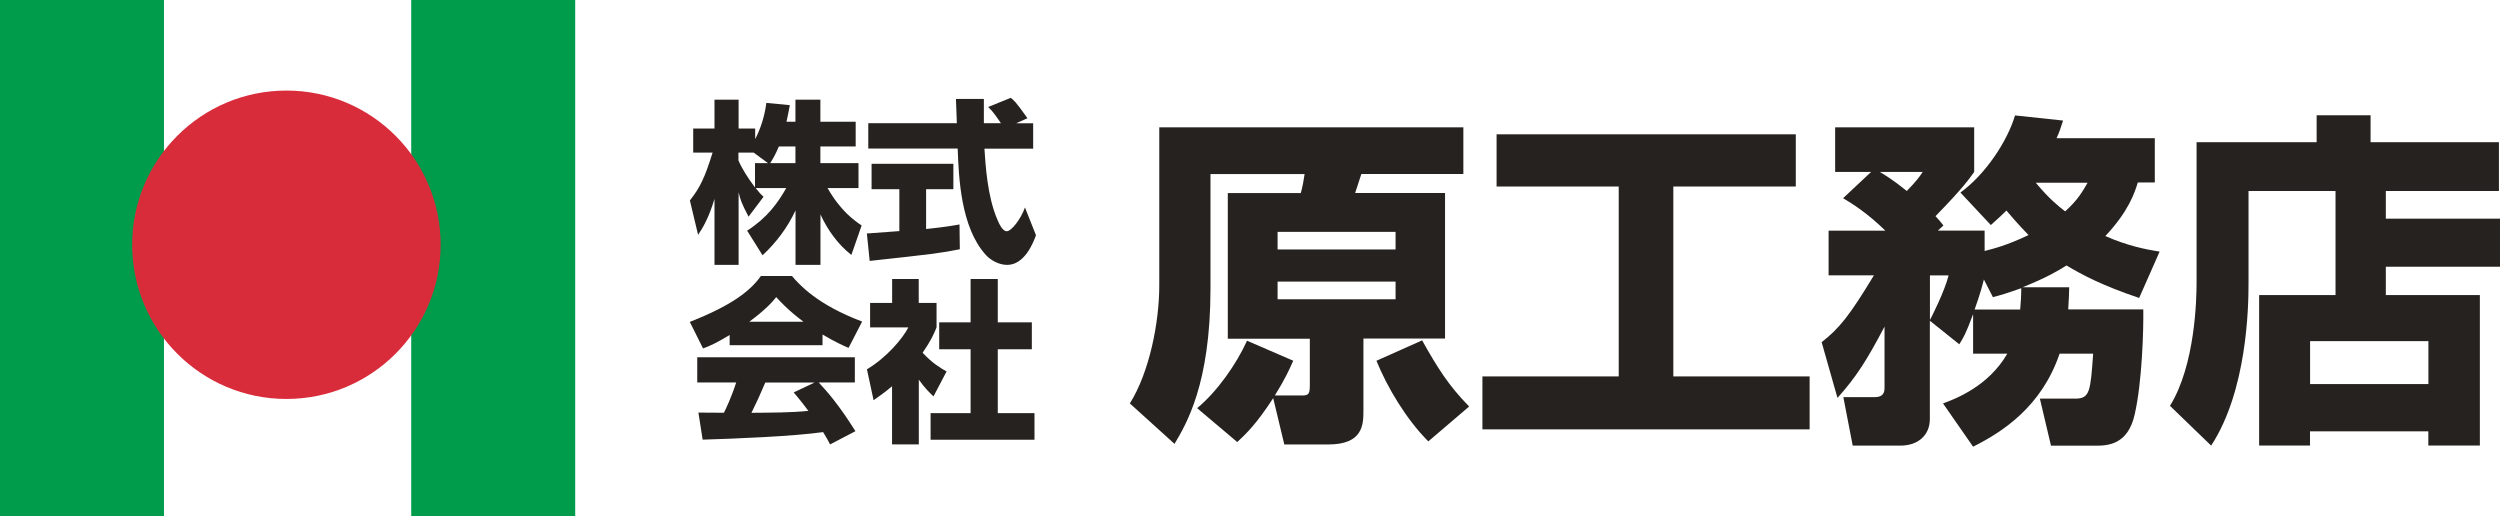
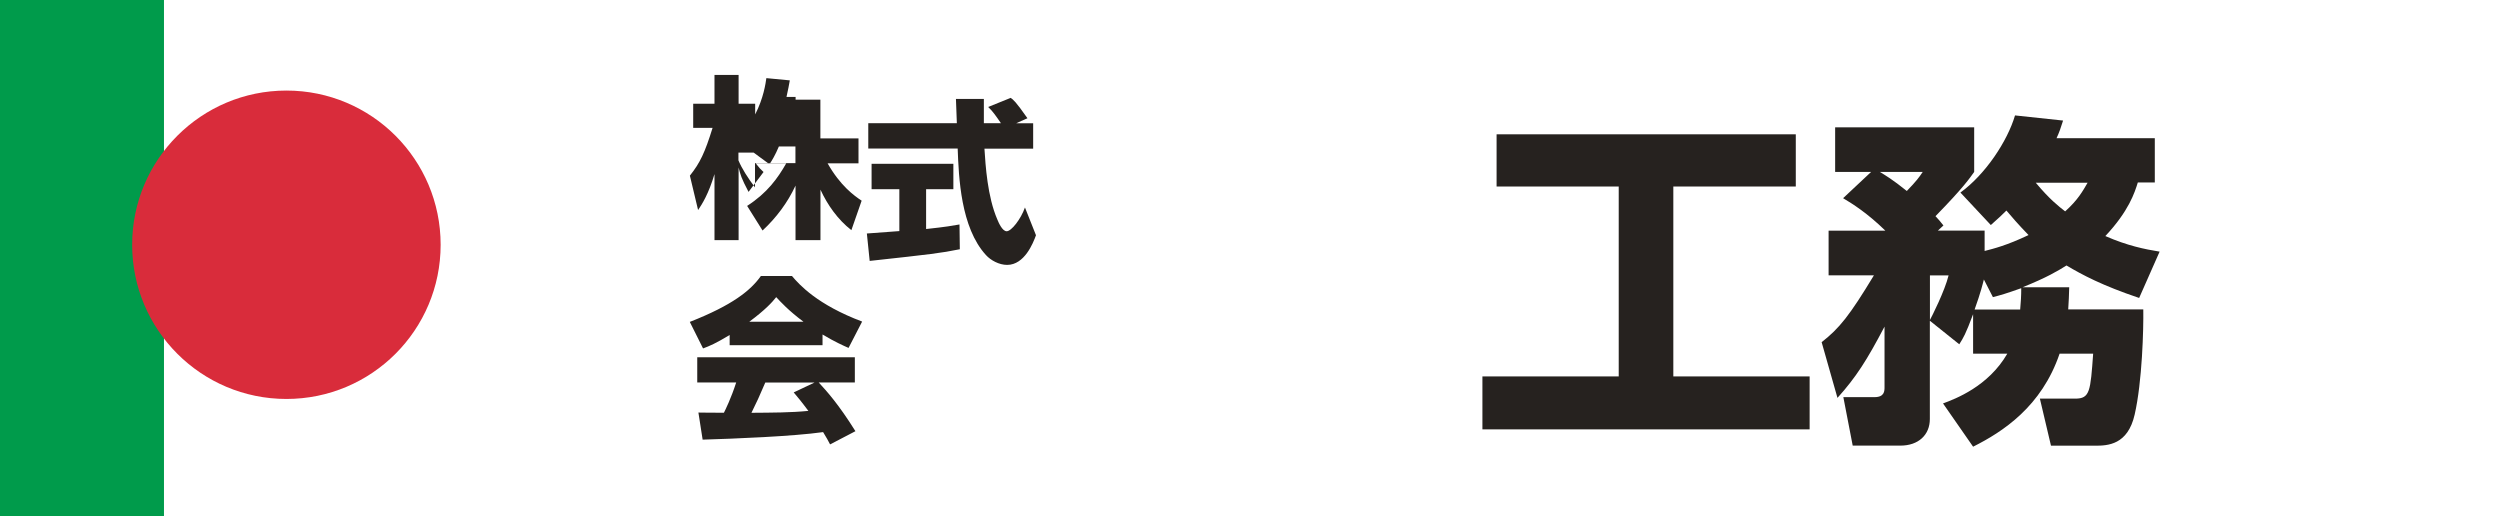
<svg xmlns="http://www.w3.org/2000/svg" id="_レイヤー_2" data-name="レイヤー 2" viewBox="0 0 301.72 62.33">
  <defs>
    <style>
      .cls-1 {
        fill: #009b4b;
      }

      .cls-2 {
        fill: #d92c3b;
      }

      .cls-3 {
        fill: #26221f;
      }
    </style>
  </defs>
  <g id="_レイヤー_1-2" data-name="レイヤー 1">
    <g>
      <g>
-         <path class="cls-3" d="M96,14.69v-2.66h3.01v2.66h4.26v2.99h-4.26v2.01h4.6v3.01h-3.73c1.54,2.72,3.22,3.92,4.11,4.51l-1.24,3.56c-1.64-1.29-2.87-3.02-3.73-4.89v6.09h-3.01v-6.58c-.95,2.05-2.32,3.88-3.98,5.42l-1.86-2.97c2.42-1.56,3.69-3.33,4.72-5.14h-3.69c.46,.59,.65,.78,.95,1.05l-1.81,2.4c-.88-1.67-.99-2.09-1.2-2.95v8.77h-2.91v-7.97c-.72,2.42-1.5,3.63-1.98,4.34l-.99-4.15c1.24-1.56,1.81-2.78,2.74-5.77h-2.34v-2.91h2.57v-3.48h2.91v3.48h2v1.29c1.01-1.96,1.26-3.73,1.35-4.38l2.83,.27c-.09,.53-.19,1.05-.4,2h1.1Zm-3.31,5l-1.73-1.27h-1.84v.93c.4,.97,1.14,2.13,2,3.27v-2.93h1.56Zm3.31,0v-2.01h-2c-.42,1.01-.86,1.73-1.05,2.01h3.06Z" />
+         <path class="cls-3" d="M96,14.69v-2.66h3.01v2.66h4.26h-4.26v2.01h4.6v3.01h-3.73c1.54,2.72,3.22,3.92,4.11,4.51l-1.24,3.56c-1.64-1.29-2.87-3.02-3.73-4.89v6.09h-3.01v-6.58c-.95,2.05-2.32,3.88-3.98,5.42l-1.86-2.97c2.42-1.56,3.69-3.33,4.72-5.14h-3.69c.46,.59,.65,.78,.95,1.05l-1.81,2.4c-.88-1.67-.99-2.09-1.2-2.95v8.77h-2.91v-7.97c-.72,2.42-1.5,3.63-1.98,4.34l-.99-4.15c1.24-1.56,1.81-2.78,2.74-5.77h-2.34v-2.91h2.57v-3.48h2.91v3.48h2v1.29c1.01-1.96,1.26-3.73,1.35-4.38l2.83,.27c-.09,.53-.19,1.05-.4,2h1.1Zm-3.31,5l-1.73-1.27h-1.84v.93c.4,.97,1.14,2.13,2,3.27v-2.93h1.56Zm3.31,0v-2.01h-2c-.42,1.01-.86,1.73-1.05,2.01h3.06Z" />
        <path class="cls-3" d="M104.62,28.18c.13-.02,3.54-.25,3.92-.29v-5.06h-3.35v-3.06h9.87v3.06h-3.29v4.81c2.36-.25,3.31-.42,4.03-.55l.04,2.99c-2.38,.48-3.39,.59-10.88,1.41l-.34-3.31Zm18.07-13.3h2v3.06h-5.88c.13,2.02,.36,5.8,1.56,8.56,.13,.32,.59,1.41,1.12,1.41,.57,0,1.71-1.45,2.21-2.87l1.33,3.35c-.34,.95-1.39,3.58-3.48,3.58-.97,0-1.98-.55-2.55-1.18-3.06-3.33-3.29-9.4-3.42-12.86h-10.79v-3.06h10.69c-.02-.34-.11-2.78-.11-2.93h3.37v2.93h2.06c-.55-.8-.97-1.43-1.54-1.96l2.72-1.1c.32,.23,.59,.42,2.02,2.46l-1.33,.59Z" />
        <path class="cls-3" d="M88.06,40.43c-1.67,1.01-2.42,1.33-3.21,1.62l-1.6-3.2c5.15-2.02,7.34-3.79,8.58-5.54h3.75c.91,1.07,3.06,3.46,8.47,5.5l-1.64,3.18c-.63-.28-1.64-.72-3.14-1.62v1.29h-11.21v-1.22Zm12.12,13.2c-.21-.4-.44-.84-.84-1.48-3.58,.51-10.75,.8-14.54,.91l-.51-3.27c.11,.02,2.78,.02,3.08,.02,.17-.34,.87-1.75,1.48-3.65h-4.7v-3.04h19.02v3.04h-4.36c.95,1.03,2.36,2.57,4.43,5.88l-3.03,1.58Zm-3.21-14.8c-1.83-1.37-2.74-2.38-3.29-2.97-.51,.65-1.33,1.54-3.25,2.97h6.53Zm1.31,7.34h-5.92c-.76,1.77-1.01,2.32-1.67,3.65,2.49-.02,4.76-.02,6.87-.23-.88-1.18-1.35-1.73-1.77-2.23l2.49-1.18Z" />
-         <path class="cls-3" d="M110.87,53.63h-3.21v-7.02c-.86,.74-1.62,1.27-2.23,1.69l-.8-3.73c2.36-1.41,4.3-3.69,5-5.06h-4.62v-2.95h2.66v-2.89h3.21v2.89h2.15v2.95c-.31,.78-.65,1.56-1.68,3.06,1.16,1.26,2.13,1.83,2.89,2.26l-1.58,3.01c-.44-.42-1.01-.95-1.77-2.02v7.82Zm6.26-19.96h3.29v5.23h4.11v3.25h-4.11v7.71h4.43v3.21h-12.54v-3.21h4.83v-7.71h-3.79v-3.25h3.79v-5.23Z" />
-         <path class="cls-3" d="M156.07,43.55c-.46,1.04-.92,2.09-2.21,4.18h3.34c.75,0,.88-.25,.88-1.21v-5.64h-9.9V23.3h8.81c.21-.71,.38-1.71,.46-2.29h-11.36v13.86c0,11.52-2.96,16.37-4.34,18.7l-5.39-4.88c2.38-3.8,3.55-9.81,3.55-14.23V15.37h36.7v5.63h-12.31c-.17,.54-.63,1.96-.75,2.29h10.85v17.57h-9.85v8.73c0,1.67-.08,4.05-4.21,4.05h-5.34l-1.34-5.59c-2,3.09-3.26,4.3-4.34,5.3l-4.84-4.09c2.42-2,4.76-5.34,6.02-8.14l5.59,2.42Zm-1.88-15.57v2.13h14.24v-2.13h-14.24Zm0,6.01v2.13h14.24v-2.13h-14.24Zm17.45,7.1c1.83,3.26,3.17,5.43,5.67,7.97l-4.93,4.21c-2.67-2.67-4.97-6.55-6.26-9.73l5.51-2.46Z" />
        <path class="cls-3" d="M180.62,16.21h36.11v6.3h-14.78v22.92h16.45v6.39h-39.49v-6.39h16.45V22.51h-14.74v-6.3Z" />
        <path class="cls-3" d="M219.86,41.29c2.13-1.67,3.34-3.17,6.3-8.06h-5.47v-5.39h6.85c-2.17-2.12-3.97-3.25-5.1-3.92l3.38-3.17h-4.34v-5.38h16.78v5.38c-.54,.75-1.25,1.84-4.67,5.34,.42,.46,.54,.58,.96,1.12l-.67,.62h5.64v2.46c1.12-.29,2.67-.67,5.3-1.92-1.29-1.34-2.04-2.21-2.67-2.96-.5,.5-.84,.83-1.88,1.75l-3.67-3.92c3.04-2.21,5.68-6.22,6.59-9.31l5.8,.62c-.29,.92-.46,1.42-.79,2.13h11.86v5.34h-2.05c-.37,1.21-1.09,3.46-3.92,6.47,2.67,1.17,4.76,1.59,6.55,1.88l-2.47,5.59c-4.46-1.5-6.89-2.8-8.77-3.92-1,.63-2.38,1.46-5.3,2.63h5.63c-.04,1-.04,1.63-.12,2.67h9.06c.04,2.34-.13,8.72-1.04,12.69-.83,3.67-3.26,3.76-4.76,3.76h-5.34l-1.34-5.68h4.26c1.79,0,1.84-.88,2.17-5.43h-4.05c-2.17,6.39-6.85,9.43-10.44,11.23l-3.63-5.22c1.46-.54,5.47-2.04,7.76-6.01h-4.13v-4.76c-.92,2.46-1.17,2.84-1.67,3.63l-3.55-2.84v11.86c0,1.92-1.38,3.21-3.55,3.21h-5.76l-1.13-5.85h3.76c1.21,0,1.21-.75,1.21-1.21v-7.3c-2.13,4.05-3.42,6.09-5.68,8.6l-1.92-6.76Zm7.01-20.54c.63,.38,1.55,.92,3.26,2.3,1.17-1.21,1.5-1.67,1.92-2.3h-5.18Zm6.05,17.87c.21-.38,1.79-3.5,2.25-5.38h-2.25v5.38Zm10.89-1.25c.08-.92,.13-1.63,.13-2.59-1.88,.67-2.46,.83-3.42,1.08l-1.09-2.13c-.13,.5-.37,1.54-1.12,3.63h5.51Zm1.88-15.32c1.67,2,2.75,2.84,3.55,3.46,1.54-1.38,2.13-2.46,2.71-3.46h-6.26Z" />
-         <path class="cls-3" d="M281.89,23.05h-10.52v11.19c0,2.84-.17,12.9-4.51,19.54l-4.97-4.8c3.05-4.93,3.21-12.86,3.21-14.94V17.16h14.49v-3.25h6.51v3.25h15.49v5.89h-13.65v3.34h13.78v5.8h-13.78v3.42h11.35v18.16h-6.22v-1.71h-14.28v1.71h-6.14v-18.16h9.22v-12.56Zm-3.09,18.12v5.18h14.28v-5.18h-14.28Z" />
      </g>
      <rect class="cls-1" width="19.79" height="62.33" />
-       <rect class="cls-1" x="49.63" width="19.79" height="62.33" />
      <path class="cls-2" d="M53.18,29.54c0,10.28-8.33,18.61-18.61,18.61S15.95,39.82,15.95,29.54,24.29,10.93,34.57,10.93s18.61,8.33,18.61,18.61Z" />
    </g>
  </g>
</svg>